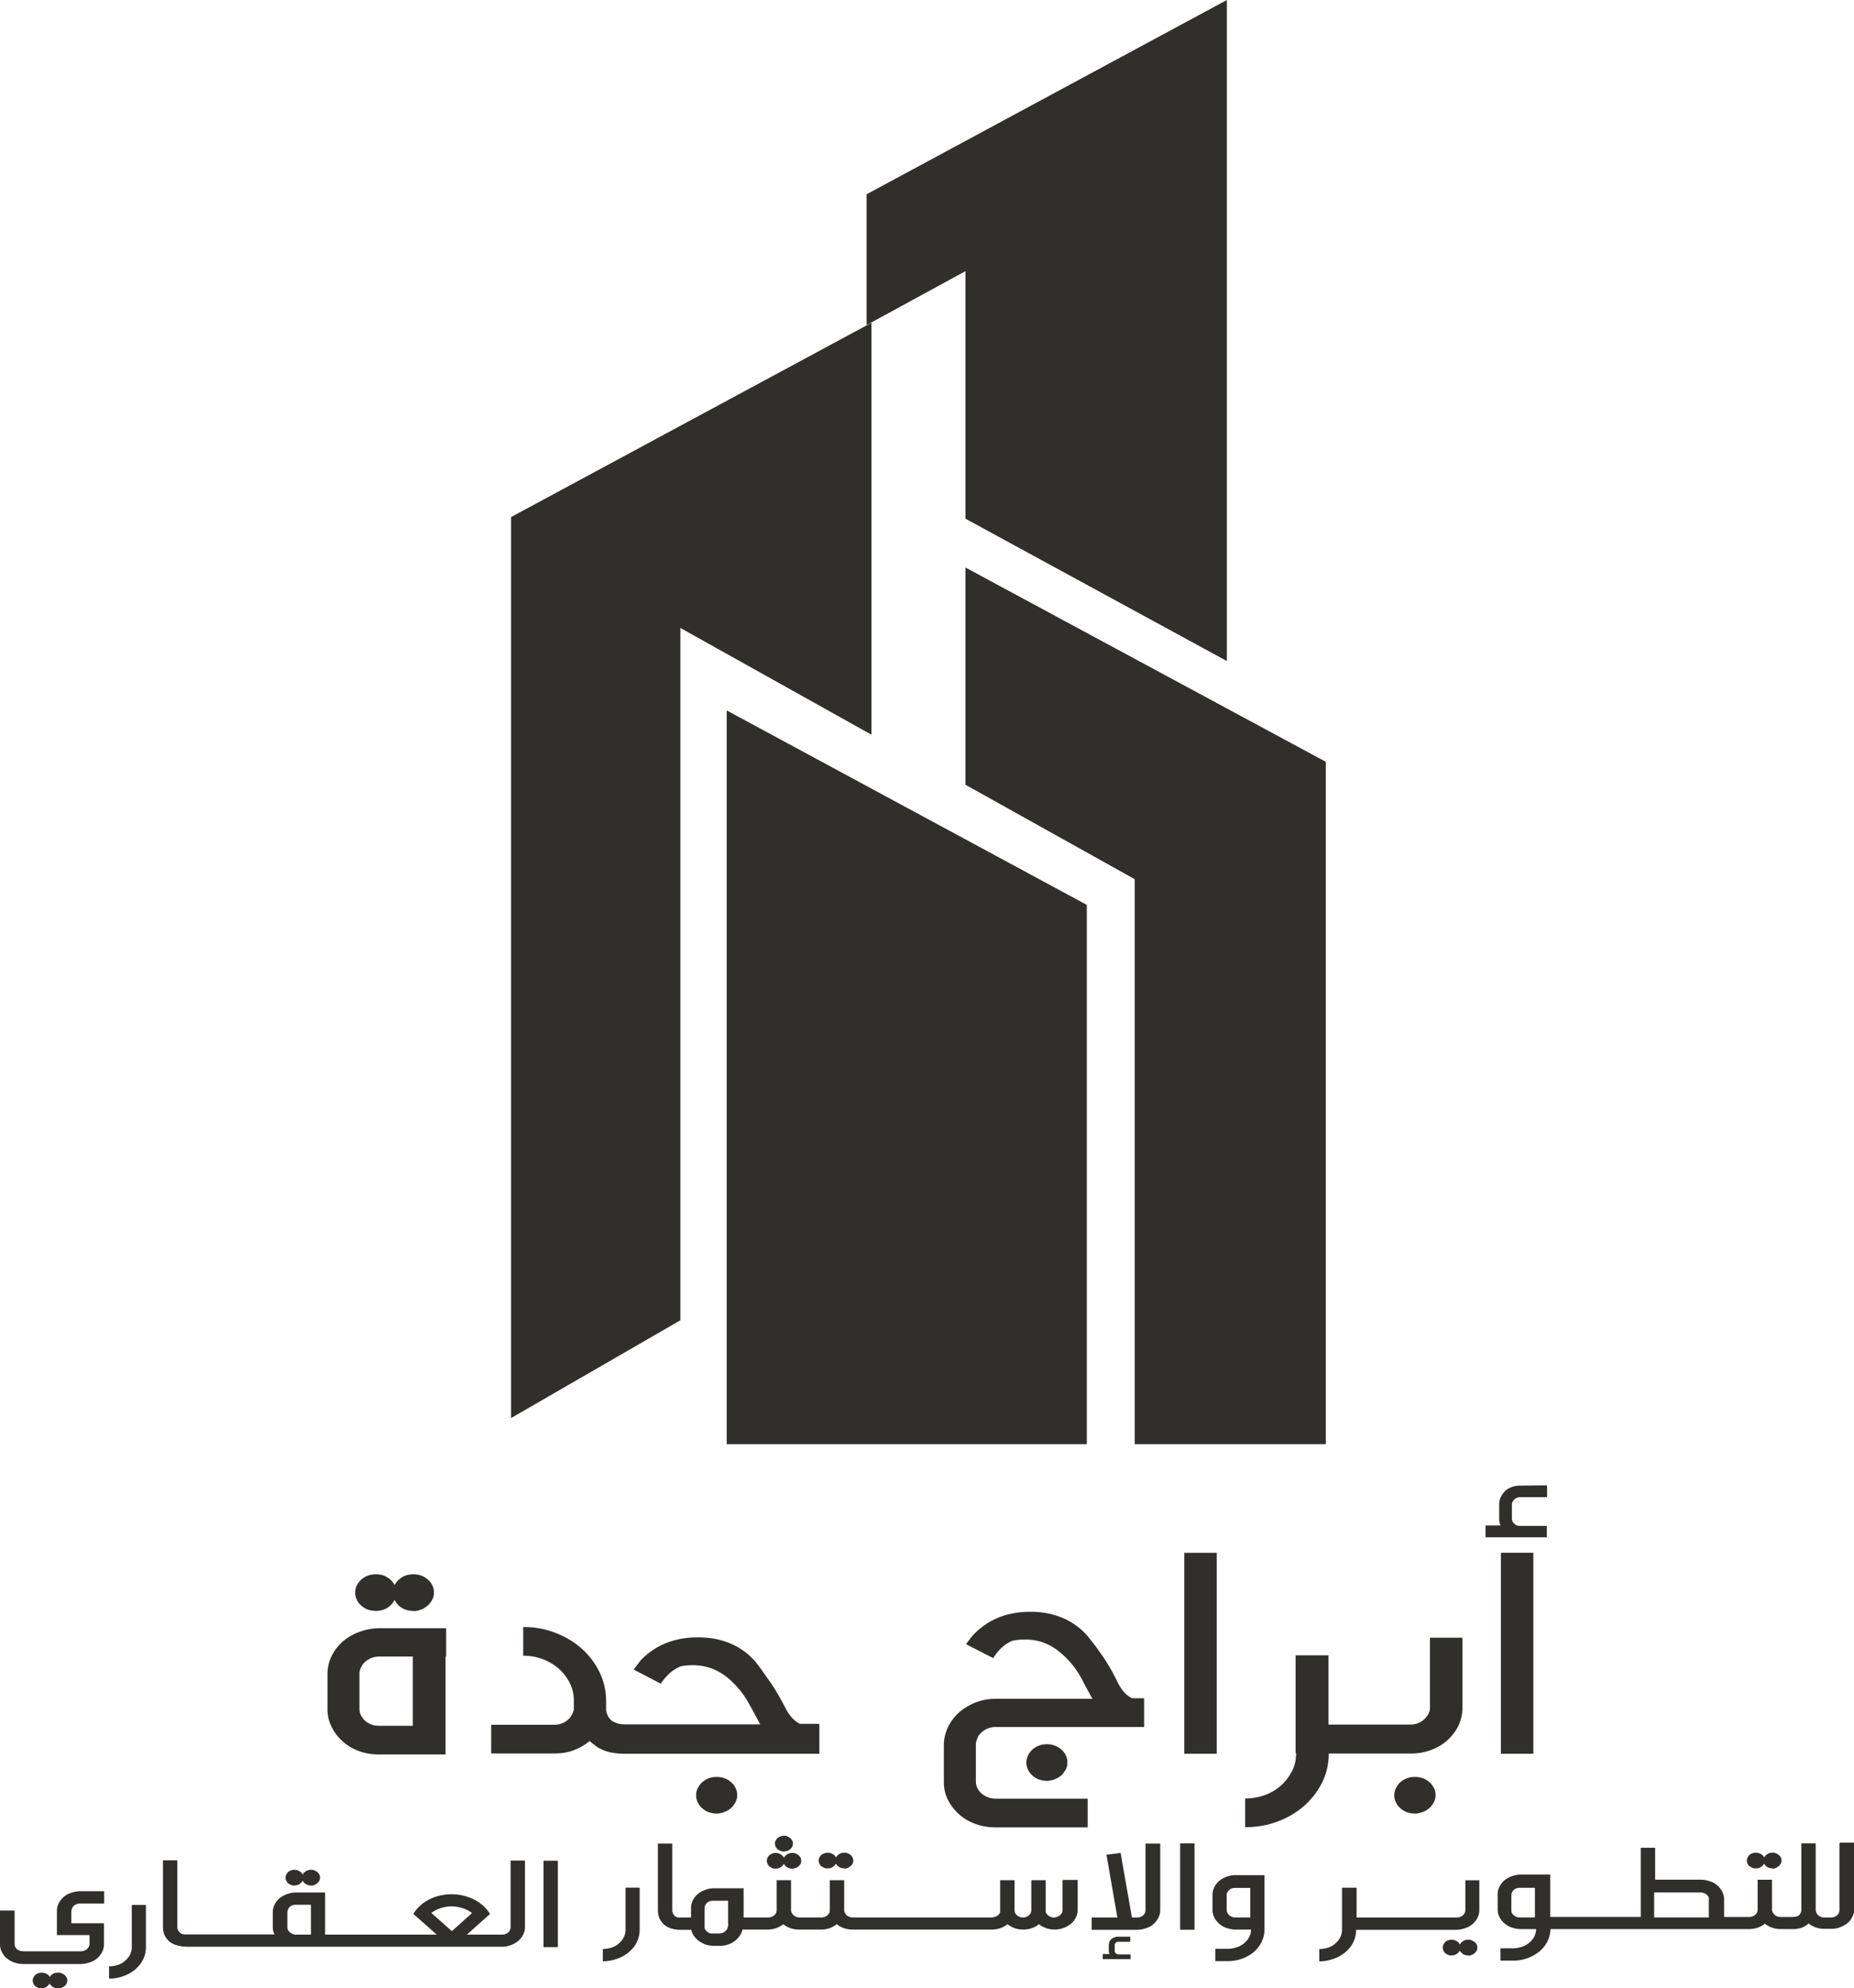
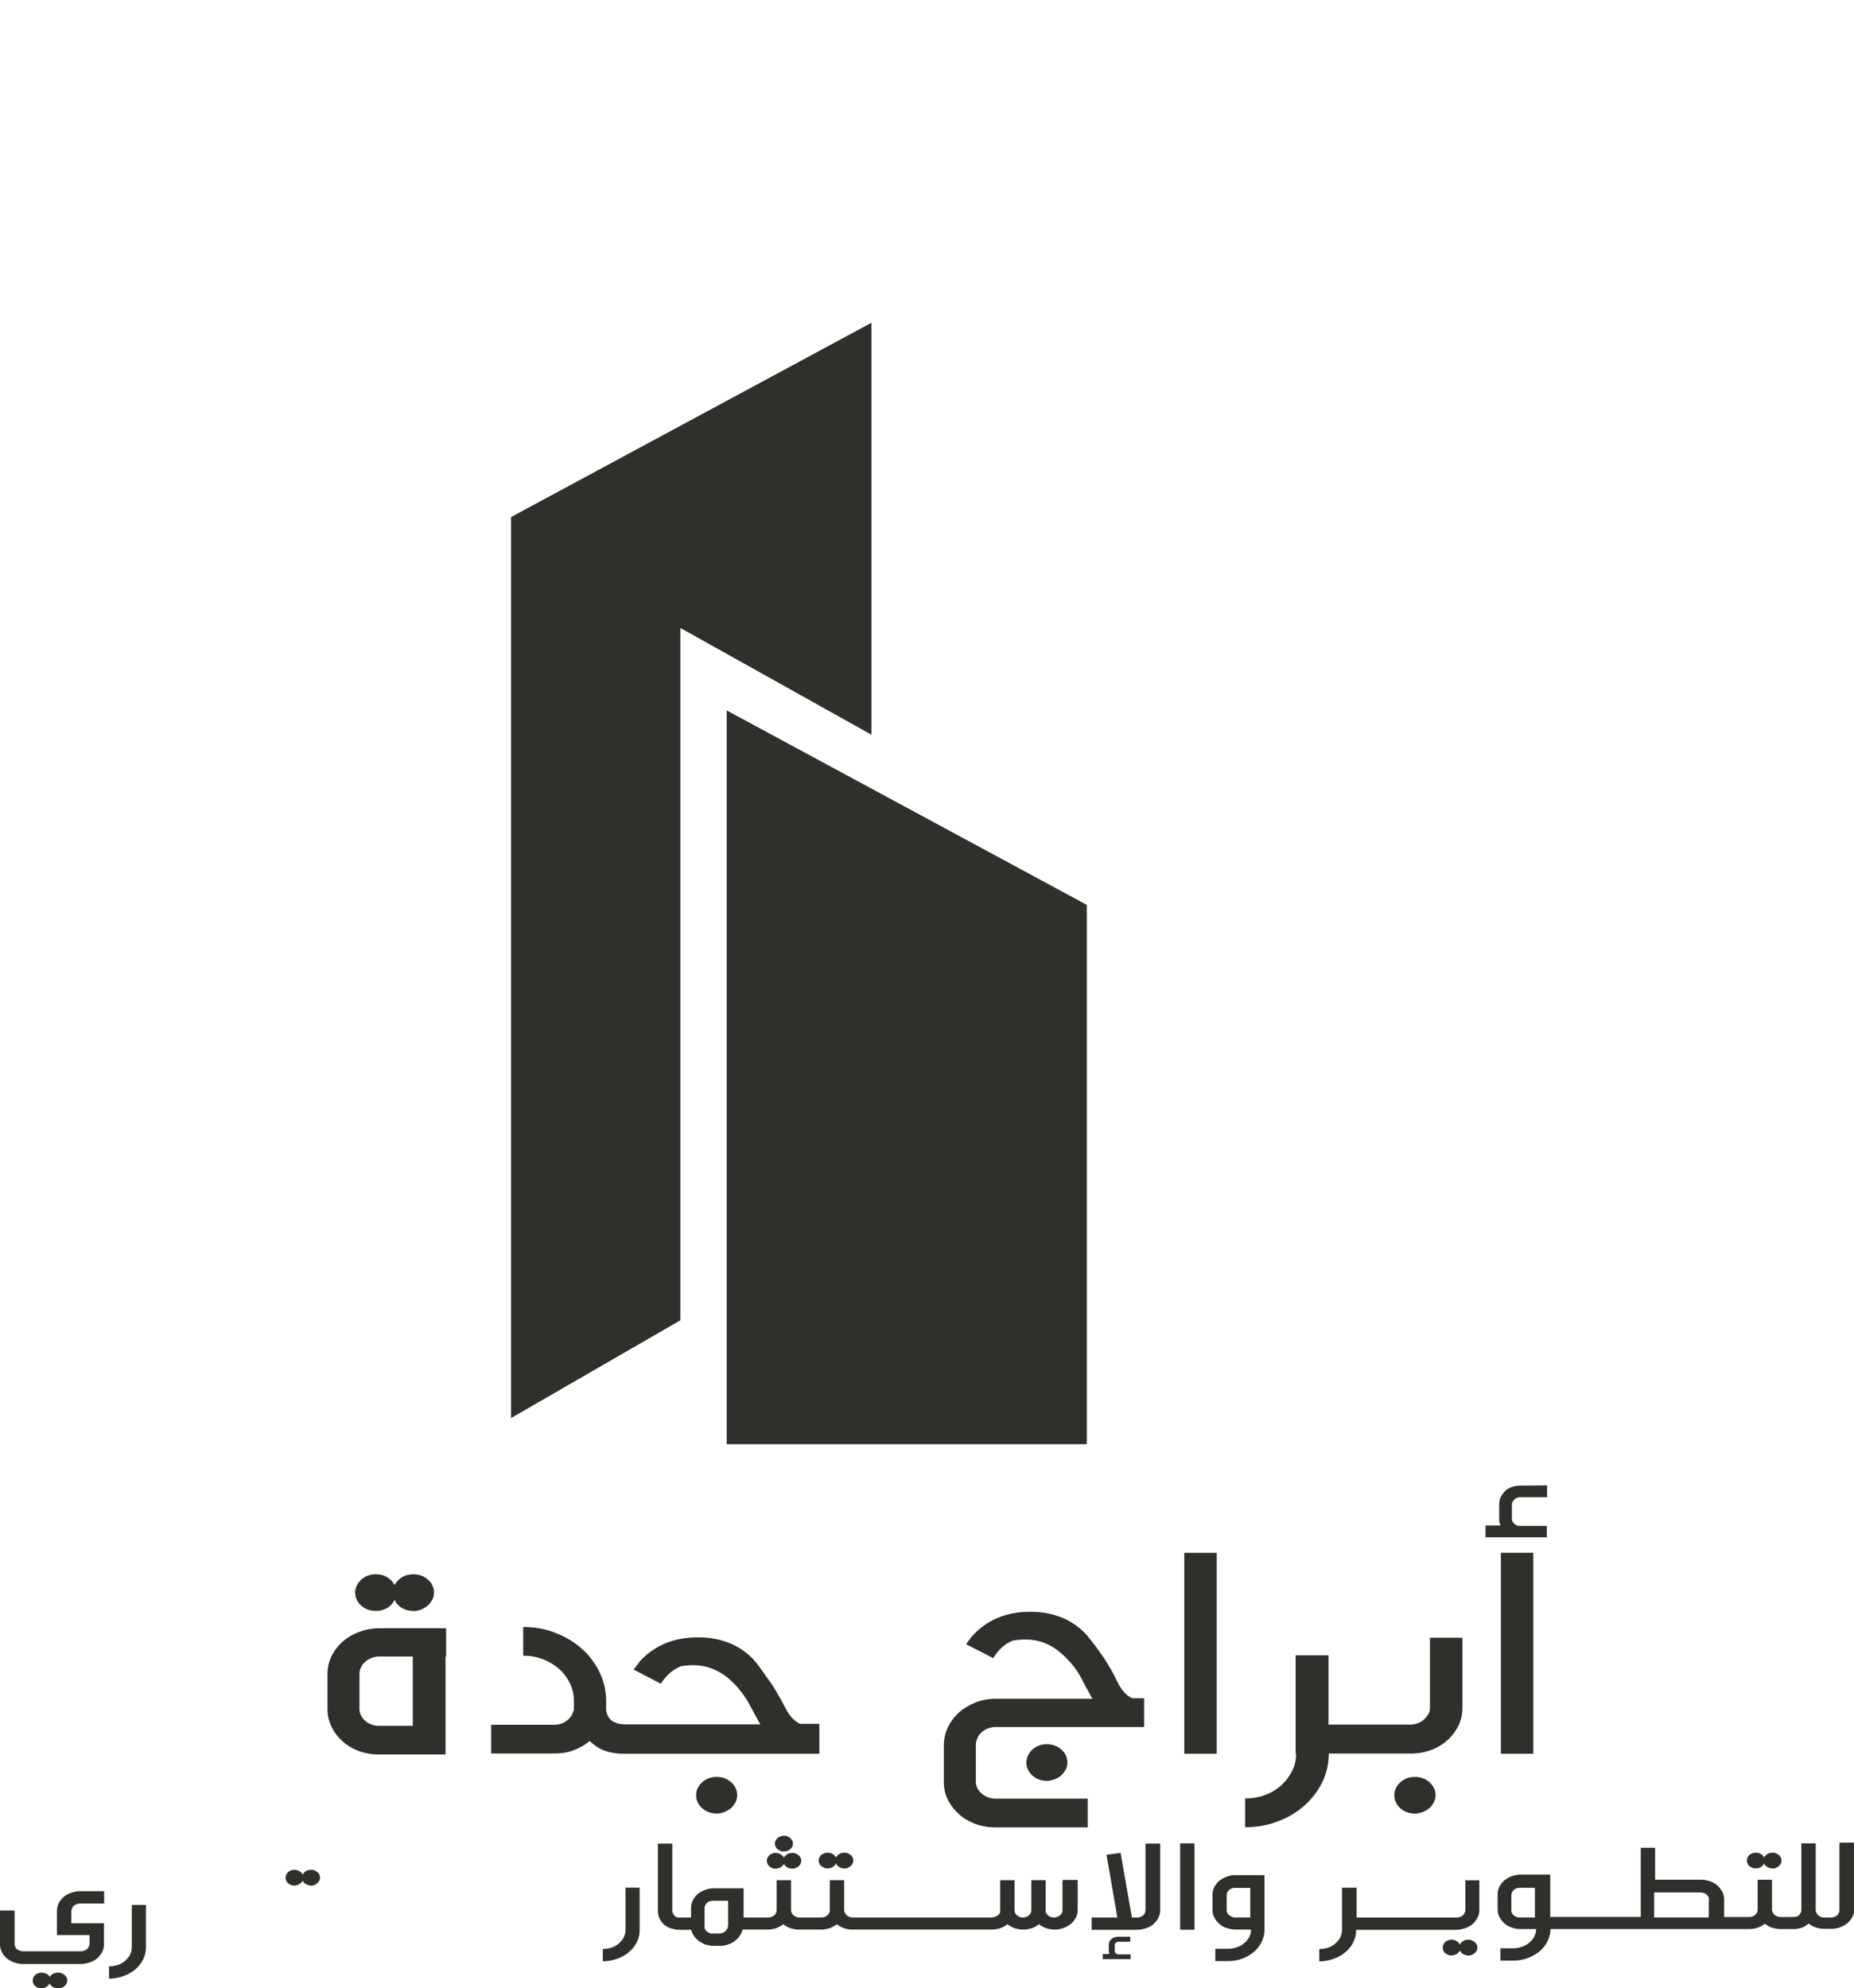
<svg xmlns="http://www.w3.org/2000/svg" id="Layer_1" version="1.1" viewBox="0 0 304.57 326.68">
  <defs>
    <style>.st0{fill-rule:evenodd}.st0,.st1{fill:#312f2b}</style>
  </defs>
  <path class="st1" d="m178.54 148.67-59.16-31.95v120.55h59.16v-88.6z" />
  <path class="st1" d="m111.77 103.17 31.39 17.54V53.03l-59.2 31.92v148.03l27.81-16.06V103.17z" />
-   <path class="st1" d="M142.36 31.92v21.49l16.24-8.86v40.67l42.95 23.39V0l-59.19 31.92zM217.8 125.16l-59.2-31.92v35.69l27.81 15.52v92.82h31.39V125.16z" />
  <path class="st0" d="M67.83 272.16h-5.52c-.61 0-1.18.15-1.67.42s-.91.65-1.18 1.07c-.11.23-.23.42-.3.65-.08.23-.11.46-.11.68v5.74c0 .53.15 1.03.46 1.45.3.46.72.8 1.22 1.03.46.23.95.34 1.45.34h5.63v-11.37h.04-.02Zm5.4 0h-.04v16.09H62.2c-1.18 0-2.24-.19-3.27-.57s-1.9-.91-2.66-1.6-1.37-1.48-1.79-2.36c-.46-.91-.68-1.86-.68-2.89v-5.78c0-1.03.23-2.02.65-2.93.46-.91 1.07-1.71 1.83-2.4.8-.68 1.67-1.22 2.74-1.6 1.03-.38 2.13-.61 3.35-.61h10.92v4.72l-.04-.08h-.02Zm45.81 25.53c-.42.15-.84.27-1.29.27s-.91-.08-1.33-.23-.76-.38-1.07-.65-.53-.57-.72-.95-.27-.76-.27-1.18.08-.8.27-1.18c.19-.34.42-.68.72-.95s.65-.49 1.07-.65.87-.23 1.33-.23.91.08 1.29.23c.42.15.76.38 1.07.65s.57.57.72.95c.19.34.27.76.27 1.18s-.08.76-.27 1.14c-.19.34-.42.68-.72.95s-.65.49-1.07.65Zm15.56-14.27v4.72h-31.88c-.76 0-1.41-.04-1.94-.15-.61-.08-1.14-.23-1.6-.42s-.87-.38-1.22-.65-.72-.53-1.1-.88c-.76.65-1.64 1.14-2.62 1.52s-2.05.53-3.2.53H80.69v-4.72h10.35c.8 0 1.48-.23 2.05-.65.57-.42.95-.99 1.1-1.64h.08v-1.75c0-1.03-.27-1.98-.68-2.85a8.024 8.024 0 0 0-1.79-2.32 9.059 9.059 0 0 0-2.62-1.56c-.99-.38-2.09-.57-3.23-.57v-4.72c1.86 0 3.61.3 5.25.95 1.64.61 3.08 1.48 4.3 2.55s2.21 2.36 2.93 3.8 1.1 3.01 1.14 4.64v1.79c.08.34.19.65.3.91.15.27.34.49.57.72.27.19.61.34 1.03.49.42.11.91.15 1.52.15h21.91c-.27-.46-.53-.99-.84-1.52-.27-.53-.61-1.14-.95-1.75-.87-1.64-2.02-3.04-3.42-4.26-2.24-1.9-4.87-2.55-7.84-2.02-.57.23-1.14.57-1.71 1.03-.53.46-1.07 1.07-1.6 1.83l-4.45-2.32s.11-.15.19-.23c.08-.08.15-.15.19-.27.11-.15.27-.34.38-.49l.34-.46c2.43-2.55 5.59-3.84 9.47-3.84s7.11 1.33 9.43 3.99c.53.68.99 1.29 1.41 1.9s.8 1.14 1.18 1.67c.61.88 1.37 2.21 2.32 3.99.68 1.37 1.52 2.24 2.43 2.66h3.16v.2Zm26.09 1.9c-.11.23-.19.42-.27.68-.08.23-.11.46-.11.72v5.97c0 .42.11.88.38 1.33.27.42.68.8 1.18 1.07s1.07.42 1.67.42h15.14v4.72h-15.14c-1.18 0-2.28-.19-3.31-.57s-1.94-.91-2.7-1.6-1.37-1.48-1.83-2.4-.65-1.9-.65-2.93v-5.97c0-1.03.23-2.02.65-2.93s1.03-1.71 1.75-2.4c.76-.68 1.64-1.22 2.62-1.64s2.09-.65 3.23-.68h16.17c-.27-.46-.53-.95-.84-1.52-.3-.53-.61-1.14-.95-1.79-.87-1.64-2.02-3.04-3.46-4.26-2.21-1.9-4.83-2.55-7.87-1.98-.57.23-1.14.57-1.67 1.03s-1.03 1.07-1.52 1.83l-4.45-2.28s.11-.15.15-.23c.08-.08.11-.15.19-.27.15-.15.27-.34.38-.49s.27-.3.38-.46c2.43-2.59 5.55-3.88 9.43-3.88s7.11 1.33 9.43 3.99c.53.68 1.03 1.29 1.48 1.9.42.61.84 1.18 1.18 1.67.3.46.65 1.03 1.03 1.67.38.65.8 1.45 1.22 2.32.68 1.37 1.48 2.24 2.43 2.66h1.94v4.72h-24.39c-.61 0-1.14.15-1.67.42-.49.27-.87.65-1.18 1.07l-.04.08h.02Zm12.6 7c-.42.15-.84.27-1.29.27s-.91-.08-1.33-.23a3.3 3.3 0 0 1-1.07-.65c-.3-.27-.53-.57-.72-.95s-.27-.76-.27-1.18.11-.8.27-1.18c.19-.34.42-.68.72-.95.3-.27.65-.49 1.07-.65s.87-.23 1.33-.23.91.08 1.29.23c.42.15.76.38 1.07.65.3.27.57.57.72.95.19.34.27.76.27 1.18s-.08.76-.27 1.14c-.19.34-.42.68-.72.95s-.65.49-1.07.65Zm21.26-37.2h5.33v33.02h-5.33v-33.02Zm39.22 42.57c-.42.15-.84.27-1.33.27s-.91-.08-1.33-.23a3.3 3.3 0 0 1-1.07-.65c-.3-.27-.53-.57-.72-.95s-.27-.76-.27-1.18.08-.8.27-1.18c.19-.34.42-.68.72-.95.3-.27.65-.49 1.07-.65s.87-.23 1.33-.23.91.08 1.33.23c.42.15.76.38 1.07.65.3.27.53.57.72.95.19.34.27.76.27 1.18s-.08.76-.27 1.14c-.19.34-.42.68-.72.95-.3.27-.65.49-1.07.65Zm6.47-28.54v11.45c0 1.03-.23 2.02-.65 2.93-.46.91-1.07 1.71-1.83 2.4s-1.67 1.22-2.7 1.6-2.13.57-3.31.57h-13.47c0 1.67-.34 3.23-1.07 4.72s-1.71 2.74-2.93 3.84c-1.26 1.1-2.7 1.98-4.37 2.59-1.67.65-3.46.95-5.36.95v-4.72c1.14 0 2.24-.19 3.27-.57a8.008 8.008 0 0 0 4.45-3.96c.46-.88.65-1.86.65-2.89h-.08v-16.09h5.4v11.37h13.47c.61 0 1.14-.15 1.64-.42s.87-.65 1.14-1.07c.3-.38.42-.84.42-1.33v-11.45h5.29l.04.08Zm6.32-14.03h5.33v33.02h-5.33v-33.02Zm7.64-2.55h-10.16v-1.94h2.47c-.15-.3-.23-.68-.23-1.1v-2.36c0-.42.08-.84.27-1.22s.42-.68.72-.99.68-.49 1.1-.65.88-.23 1.33-.23l4.45-.04v1.94h-4.45c-.27 0-.49.08-.68.19-.19.11-.34.27-.46.46-.11.11-.19.34-.19.57v2.32c0 .23.08.42.19.61.15.19.3.3.49.42.19.11.34.15.57.15h4.49v1.94l.08-.08Zm-186.26 12.1c-.72 0-1.37-.15-1.9-.49-.57-.34-.95-.76-1.22-1.33-.27.53-.65.99-1.22 1.33s-1.18.49-1.86.49c-.46 0-.91-.08-1.33-.23-.42-.15-.76-.38-1.07-.65s-.53-.57-.72-.95c-.19-.38-.27-.76-.27-1.18s.08-.8.27-1.18c.19-.34.42-.68.72-.95s.65-.49 1.07-.65.87-.23 1.33-.23c.68 0 1.33.15 1.86.49.57.34.95.76 1.22 1.29.27-.53.68-.95 1.22-1.29s1.18-.49 1.9-.49c.46 0 .91.08 1.29.23.42.15.76.38 1.07.65s.57.57.72.95c.19.34.27.76.27 1.18s-.08.8-.27 1.14c-.19.34-.42.68-.72.95s-.65.49-1.07.68c-.42.15-.84.27-1.29.27v-.04ZM102.72 310.13h2.36v6.92c0 .72-.15 1.41-.46 2.02-.3.65-.76 1.18-1.29 1.64s-1.18.84-1.94 1.1c-.72.27-1.52.42-2.36.42v-2.02c.49 0 .99-.08 1.45-.23.46-.15.84-.38 1.18-.68s.61-.61.8-.99.3-.8.3-1.26v-6.92h-.04ZM174.54 308.91v4.91c0 .23-.04.42-.15.57-.15.19-.3.34-.53.46-.23.11-.46.19-.72.19s-.49-.04-.72-.19c-.23-.11-.38-.27-.49-.46a.594.594 0 0 1-.15-.27v-5.21h-2.36v4.91s0 .19-.04.3c0 .11-.08.19-.11.27-.11.19-.3.34-.49.46-.23.11-.46.19-.72.19s-.49-.04-.72-.19c-.23-.11-.38-.27-.53-.46-.04-.08-.08-.15-.11-.27 0-.11-.04-.19-.04-.3v-4.91h-2.36v5.21c0 .11-.08.19-.11.27-.11.19-.3.34-.53.46-.23.11-.46.15-.72.19h-22.86c-.27 0-.49-.08-.72-.19-.23-.11-.38-.27-.49-.46a.95.95 0 0 1-.19-.57v-4.91h-2.36v4.91s0 .19-.04.3c0 .11-.08.19-.11.27-.11.19-.3.34-.49.46-.23.11-.46.19-.72.19h-3.61c-.27 0-.49-.08-.72-.19-.23-.11-.38-.27-.49-.46a.95.95 0 0 1-.19-.57v-4.91h-2.36v4.91s0 .19-.04.3c0 .11-.08.19-.11.27-.11.19-.3.34-.49.46-.23.11-.46.19-.72.19h-4.07v-4.8h-4.87c-.53 0-.99.08-1.45.27-.46.15-.87.38-1.22.68s-.61.65-.8 1.03-.3.8-.3 1.26v1.56h-2.13c-.15 0-.27-.08-.38-.15a.406.406 0 0 1-.23-.19c-.08-.08-.11-.15-.19-.27-.11-.15-.15-.34-.15-.57V302.9h-2.36v10.96c0 .46.08.88.23 1.26s.42.72.72 1.03c.34.3.72.53 1.22.68.34.11.72.19 1.14.23h2.17c.08.38.23.72.46 1.03.23.3.49.61.84.84s.68.42 1.1.57c.42.11.84.19 1.29.19h1.1c.46 0 .87-.08 1.29-.23s.76-.3 1.07-.57c.3-.23.57-.49.8-.84.23-.3.38-.65.46-1.03h4.11c.49 0 .95-.08 1.41-.23.42-.15.84-.38 1.18-.65.34.27.72.49 1.18.65.46.15.91.23 1.41.23h3.61c.49 0 .95-.08 1.41-.23.42-.15.84-.38 1.18-.65.34.27.72.49 1.18.65.46.15.91.23 1.41.23h22.86c.49 0 .95-.08 1.41-.23s.84-.38 1.18-.65c.34.27.76.49 1.18.65a4.433 4.433 0 0 0 2.82 0c.46-.15.84-.38 1.18-.65.34.27.72.49 1.18.65.46.15.91.23 1.41.23s.99-.08 1.45-.27c.46-.15.87-.42 1.22-.68.34-.3.61-.65.8-1.03s.3-.8.3-1.26v-4.91h-2.36l-.04.04h-.1Zm-54.97 7.53s0 .23-.04.3c0 .08-.08.19-.15.27-.11.19-.27.34-.49.46-.19.11-.42.19-.68.19h-1.45c-.11 0-.23-.08-.3-.11-.23-.11-.38-.23-.53-.42s-.19-.38-.19-.61v-3.01c0-.23.08-.42.19-.61s.27-.34.49-.46c.23-.11.46-.15.72-.15h2.47v4.22l-.04-.08ZM129.35 304.08s-.38.11-.57.11-.42 0-.57-.11a1.93 1.93 0 0 1-.49-.27c-.11-.11-.23-.27-.3-.42s-.11-.34-.11-.49 0-.34.11-.49c.08-.15.19-.3.3-.42.11-.11.3-.19.49-.27s.38-.11.57-.11.42 0 .57.11c.19.08.34.15.46.27.15.11.23.27.34.42.08.15.11.3.11.49s-.04.34-.11.49-.19.3-.34.42-.3.23-.46.3v-.04Z" />
  <path class="st0" d="M130.15 307.01c-.3 0-.61-.08-.84-.23-.27-.15-.42-.34-.53-.57-.11.23-.3.42-.53.57-.27.15-.53.23-.84.23-.23 0-.42 0-.57-.11-.19-.08-.34-.15-.46-.27s-.23-.27-.3-.42-.11-.34-.11-.49.04-.34.11-.49.19-.3.3-.42c.11-.11.3-.19.46-.27.19-.08.38-.11.57-.11.3 0 .57.08.84.23.23.15.42.3.53.57.11-.23.3-.42.53-.57s.53-.23.84-.23c.19 0 .42 0 .57.11.19.08.34.15.46.27.15.11.27.27.34.42s.11.3.11.49-.04.34-.11.49-.19.3-.34.42-.3.23-.46.27c-.19.08-.38.11-.57.11ZM138.7 306.97c-.3 0-.61-.08-.84-.23-.27-.15-.42-.34-.53-.57-.11.23-.3.42-.53.57s-.53.23-.84.23c-.19 0-.42 0-.57-.11-.19-.08-.34-.15-.49-.27s-.23-.27-.3-.42-.11-.34-.11-.49.04-.34.11-.49.19-.3.3-.42c.11-.11.3-.19.49-.27s.38-.11.57-.11c.3 0 .57.08.84.23s.42.3.53.57c.11-.23.3-.42.53-.57s.53-.23.84-.23c.23 0 .42 0 .57.11.19.08.34.15.46.27.15.11.27.27.34.42s.11.3.11.49-.04.34-.11.49-.19.3-.34.42-.3.23-.46.3c-.19.08-.38.11-.57.11v-.04ZM190.6 302.9v10.92c0 .46-.11.88-.3 1.26s-.46.72-.8 1.03c-.34.3-.72.53-1.22.68-.46.15-.95.27-1.45.27h-7.49v-2.02h4.22l-1.79-10.31 2.32-.3 1.86 10.61h.87c.27 0 .49-.04.72-.19.23-.11.38-.27.49-.46.04-.08.08-.15.11-.27 0-.11.04-.19.04-.3V302.9h2.42ZM185.65 321.88h-4.49v-.84h1.1s-.11-.3-.11-.49v-1.03s.04-.38.11-.53.19-.3.34-.42.3-.23.49-.27c.19-.08.38-.11.61-.11h1.98v.84h-1.98s-.23 0-.3.08c-.08.04-.15.11-.19.19-.08.08-.08.15-.08.27v.99s0 .19.08.27.11.11.23.19c.08.04.15.08.27.08h2.02v.84l-.08-.04v-.02Z" />
  <path class="st1" d="M193.87 302.86h2.36v14.19h-2.36z" />
  <path class="st0" d="M202.96 308.07c-.53 0-.99.11-1.45.27-.46.15-.87.42-1.22.68-.34.3-.61.65-.8 1.03s-.3.8-.3 1.26v2.47c0 .46.11.88.3 1.26s.46.72.8 1.03c.34.3.72.53 1.18.68.46.15.95.27 1.45.27h2.59c0 .42-.08.84-.3 1.22-.19.38-.46.72-.8.99-.34.3-.72.53-1.18.68-.46.15-.91.27-1.45.27h-2.13v2.02h2.13c.84 0 1.6-.15 2.32-.42.72-.27 1.37-.65 1.9-1.1s.95-1.03 1.26-1.64c.3-.65.46-1.29.46-2.02v-8.94h-4.87.11Zm2.47 6.96h-2.51s-.23 0-.34-.04c-.11 0-.19-.08-.3-.11-.23-.11-.38-.23-.53-.42s-.23-.38-.23-.61v-2.47s0-.23.04-.3c0-.11.08-.19.15-.3.11-.19.3-.34.49-.46.23-.11.46-.15.72-.15h2.47v4.91l.04-.04ZM243.02 308.91v4.91c0 .46-.11.88-.3 1.26s-.46.72-.8 1.03c-.34.3-.76.53-1.22.68s-.95.27-1.45.27h-16.47c0 .72-.15 1.41-.46 2.02-.3.65-.76 1.18-1.29 1.64s-1.18.84-1.94 1.1c-.72.27-1.52.42-2.36.42v-2.02c.49 0 .99-.08 1.45-.23.46-.15.84-.38 1.18-.68s.61-.61.8-.99.3-.8.3-1.26v-6.92h2.4v4.91h16.47c.27 0 .49-.08.72-.19.23-.11.38-.27.49-.46a.95.95 0 0 0 .19-.57v-4.91h2.36-.08.01ZM241.19 321.27c-.3 0-.61-.08-.84-.23s-.42-.34-.53-.57c-.11.23-.3.42-.53.57-.27.15-.53.23-.84.23-.19 0-.42 0-.57-.11-.19-.08-.34-.15-.46-.27-.15-.11-.23-.27-.3-.42s-.11-.3-.11-.49.04-.34.11-.49.19-.3.3-.42c.11-.11.3-.23.46-.27.19-.08.38-.11.57-.11.3 0 .57.08.84.23s.42.34.53.57c.11-.23.3-.42.53-.57s.53-.23.84-.23c.19 0 .42 0 .57.11.19.08.34.15.49.27s.23.23.34.42c.08.15.11.3.11.49s-.04.34-.11.49-.19.3-.34.42-.3.23-.49.3c-.19.08-.38.11-.57.11v-.04ZM302.18 302.9v10.92s0 .23-.04.3c-.04.11-.08.19-.11.27-.11.19-.27.34-.49.46-.23.11-.46.19-.72.19h-1.14c-.27 0-.49-.04-.72-.19-.23-.11-.38-.27-.49-.46s-.19-.38-.19-.61v-10.92h-2.36v10.92s0 .23-.04.3c0 .11-.08.19-.11.27-.08.11-.11.19-.19.27-.08.08-.15.15-.27.19s-.23.11-.38.11-.34.04-.57.04h-1.86c-.27 0-.49-.08-.72-.19-.23-.11-.38-.27-.49-.46a.95.95 0 0 1-.19-.57v-4.91h-2.36v4.91s0 .19-.04.3c0 .11-.08.19-.11.27-.11.19-.3.34-.49.46-.23.11-.46.19-.72.19h-4.15v-2.89c0-.46-.11-.88-.3-1.26s-.46-.72-.8-1.03c-.34-.3-.72-.53-1.18-.68s-.95-.27-1.48-.27h-7.57v-5.25h-2.36v11.37h-14.87v-6.96h-4.87c-.53 0-.99.11-1.45.27-.46.15-.88.42-1.22.68-.34.3-.61.65-.8 1.03s-.3.8-.3 1.26v2.47c0 .46.11.88.3 1.26s.46.72.8 1.03c.34.3.72.53 1.18.68.46.15.91.27 1.45.27h2.59c0 .42-.11.84-.3 1.22s-.46.72-.8.99c-.34.3-.72.53-1.18.68-.46.15-.91.27-1.45.27h-2.13v2.02h2.13c.84 0 1.64-.15 2.36-.42s1.37-.65 1.94-1.1c.53-.46.99-1.03 1.29-1.64.3-.65.49-1.29.49-2.02h32.64c.49 0 .95-.08 1.41-.23.42-.15.84-.38 1.18-.65.34.27.72.49 1.18.65.46.15.91.23 1.41.23h2.13c.27 0 .49 0 .72-.08.27-.04.53-.11.72-.19.19-.08.38-.15.53-.27s.34-.23.49-.38c.34.27.72.49 1.18.65.46.15.91.23 1.41.23h1.14c.53 0 .99-.08 1.45-.27.46-.15.88-.42 1.22-.68.34-.3.61-.65.8-1.03s.3-.8.3-1.26v-10.92h-2.36l-.04.15h-.03Zm-50.03 12.13h-2.51s-.23 0-.34-.04c-.11 0-.23-.08-.3-.11-.23-.11-.38-.23-.53-.42s-.19-.38-.19-.61v-2.47c0-.23.08-.42.19-.61s.3-.34.49-.46c.23-.11.46-.15.72-.15h2.47v4.91-.04Zm28.57-2.89v2.89h-8.98v-4.11h7.57s.27 0 .38.04c.11 0 .23.08.34.11.23.11.38.23.53.42s.19.38.19.61l-.04.04h.01Z" />
  <path class="st0" d="M291.18 306.97c-.3 0-.61-.08-.84-.23-.27-.15-.42-.34-.53-.57-.11.23-.3.42-.53.57s-.53.23-.84.23c-.19 0-.42 0-.57-.11-.19-.08-.34-.15-.49-.27s-.23-.27-.3-.42c-.08-.15-.11-.34-.11-.49s.04-.34.11-.49.19-.3.3-.42.3-.19.49-.27.38-.11.57-.11c.3 0 .57.08.84.23s.42.3.53.57c.11-.23.3-.42.53-.57s.53-.23.84-.23c.23 0 .42 0 .57.11.19.08.34.15.46.27.15.11.27.27.34.42s.11.3.11.49-.04.34-.11.49-.19.3-.34.42c-.15.11-.3.23-.46.3-.19.08-.38.11-.57.11v-.04ZM11.87 313.47s-.08.19-.11.27c0 .11-.04.19-.04.3v1.94h5.36v3.46c0 .46-.11.88-.3 1.26s-.46.72-.8 1.03c-.34.3-.76.53-1.22.68s-.95.27-1.45.27H3.73c-.53 0-.99-.11-1.45-.27s-.84-.42-1.18-.68-.61-.65-.8-1.03-.3-.8-.3-1.26v-5.55h2.4v5.52c0 .23.08.42.19.61s.3.34.53.42c.11.04.19.08.3.11.11 0 .23.04.34.04h9.55c.27 0 .49-.08.72-.19.23-.11.38-.27.49-.46a.95.95 0 0 0 .19-.57v-1.45H9.35v-3.96c0-.46.11-.88.3-1.26s.46-.72.8-1.03c.34-.3.76-.53 1.22-.68s.95-.27 1.45-.27h3.99v2.02h-3.99c-.27 0-.49.08-.72.19-.23.11-.38.27-.49.46M21.61 312.98h2.36v6.92c0 .72-.15 1.41-.46 2.02-.3.65-.76 1.18-1.29 1.64-.53.46-1.18.84-1.94 1.1-.72.27-1.52.42-2.36.42v-2.02c.49 0 .99-.08 1.45-.23s.84-.38 1.18-.68.61-.61.8-.99.3-.8.3-1.26v-6.92h-.04ZM51.09 309.78c-.3 0-.61-.08-.84-.23-.27-.15-.42-.34-.53-.57-.11.23-.3.42-.53.57-.27.15-.53.23-.84.23-.19 0-.42 0-.57-.11-.19-.08-.34-.15-.46-.27s-.23-.27-.3-.42c-.08-.15-.11-.34-.11-.49s.04-.34.11-.49c.08-.15.19-.3.3-.42s.3-.19.46-.27c.19-.08.38-.11.57-.11.3 0 .57.08.84.23.27.15.42.3.53.57.11-.23.3-.42.53-.57s.53-.23.84-.23c.19 0 .42 0 .57.11.19.08.34.15.46.27.15.11.27.27.34.42s.11.3.11.49-.04.34-.11.49c-.08.15-.19.3-.34.42s-.3.23-.46.3c-.19.08-.38.11-.57.11v-.04Z" />
-   <path class="st0" d="M83.88 305.71v10.92s0 .23-.04.3c-.04.11-.08.19-.11.27-.11.19-.27.34-.49.46-.23.11-.46.19-.72.19H76.7l3.8-3.39c-.3-.49-.65-.91-1.1-1.33a7.59 7.59 0 0 0-1.48-1.03c-.53-.27-1.14-.49-1.79-.65s-1.29-.23-1.94-.23-1.33.08-1.98.23-1.22.38-1.75.65-1.03.61-1.48 1.03c-.46.42-.8.84-1.07 1.33l3.84 3.39H53.41v-6.92h-4.83c-.53 0-.99.11-1.45.27s-.87.42-1.22.68c-.34.3-.61.65-.8 1.03s-.3.8-.3 1.26v2.47c0 .42.08.8.3 1.18H30.65c-.23 0-.42 0-.57-.04-.15 0-.27-.08-.38-.15a.406.406 0 0 1-.23-.19c-.08-.08-.11-.15-.19-.27-.11-.15-.15-.34-.15-.57v-10.96h-2.36v10.96c0 .46.08.88.23 1.26s.42.72.72 1.03c.34.3.72.53 1.22.68.46.15.99.23 1.6.27h51.93c.53 0 .99-.08 1.45-.27.46-.15.87-.42 1.22-.68.34-.3.61-.65.8-1.03s.3-.8.3-1.26v-10.92h-2.36v.04Zm-32.79 12.14H48.5s-.19 0-.3-.08c-.11 0-.19-.08-.27-.11-.23-.11-.38-.23-.53-.42s-.19-.38-.19-.61v-2.47c0-.23.08-.42.19-.61s.27-.34.49-.46c.23-.11.46-.15.72-.15h2.47v4.91Zm19.75-3.54c.42-.34.95-.61 1.52-.8s1.18-.3 1.83-.3 1.22.11 1.83.3c.57.19 1.1.46 1.52.8l-3.31 2.97-3.35-2.97h-.04Z" />
-   <path class="st1" d="M89.29 305.71h2.36v14.19h-2.36z" />
  <path class="st0" d="M9.51 326.68c-.3 0-.61-.08-.84-.23s-.42-.34-.53-.57c-.11.23-.3.42-.53.57-.23.15-.53.23-.8.23-.19 0-.42 0-.57-.11-.19-.08-.34-.15-.46-.27-.15-.11-.23-.27-.3-.42-.08-.15-.11-.34-.11-.49s.04-.34.11-.49.19-.3.3-.42c.11-.11.3-.19.46-.27.19-.08.38-.11.57-.11.3 0 .57.08.84.19.27.15.42.3.53.53.11-.23.3-.42.53-.53.23-.15.53-.19.84-.19.19 0 .42 0 .57.11.19.08.34.15.49.27s.23.27.34.42c.08.15.11.3.11.49s-.04.34-.11.49-.19.3-.34.42-.3.23-.49.27c-.19.08-.38.11-.57.11h-.04Z" />
</svg>